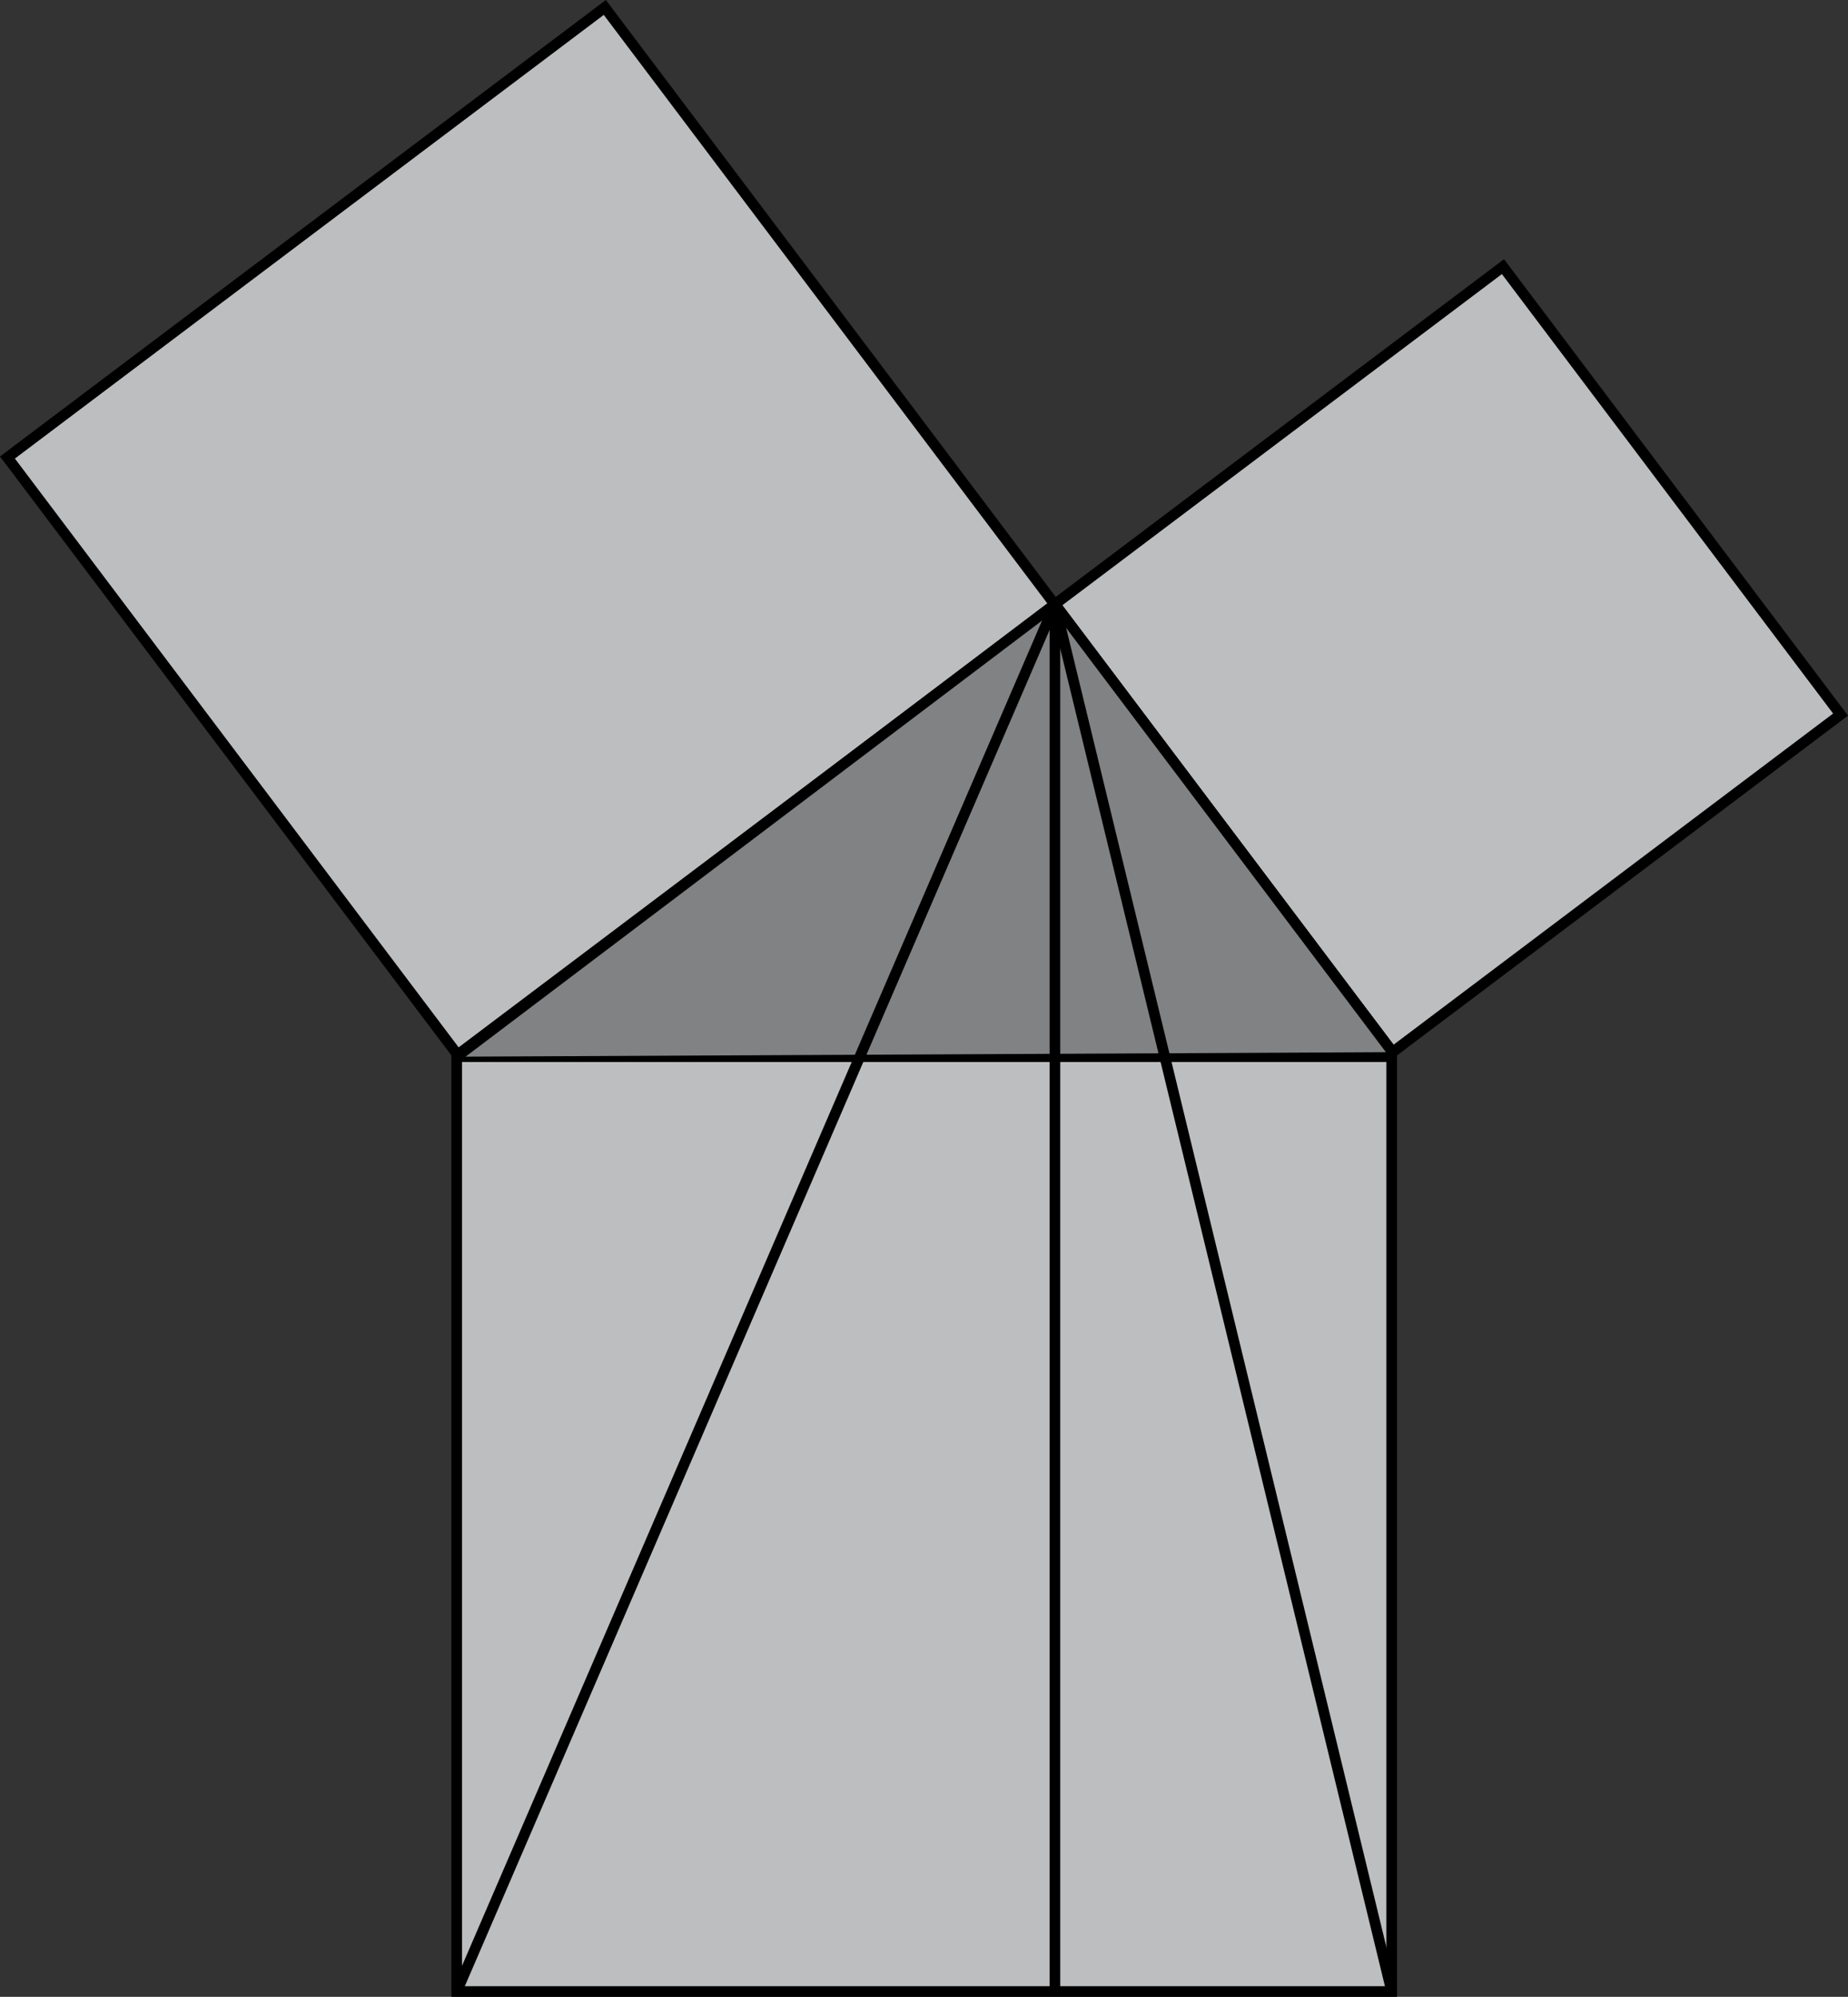
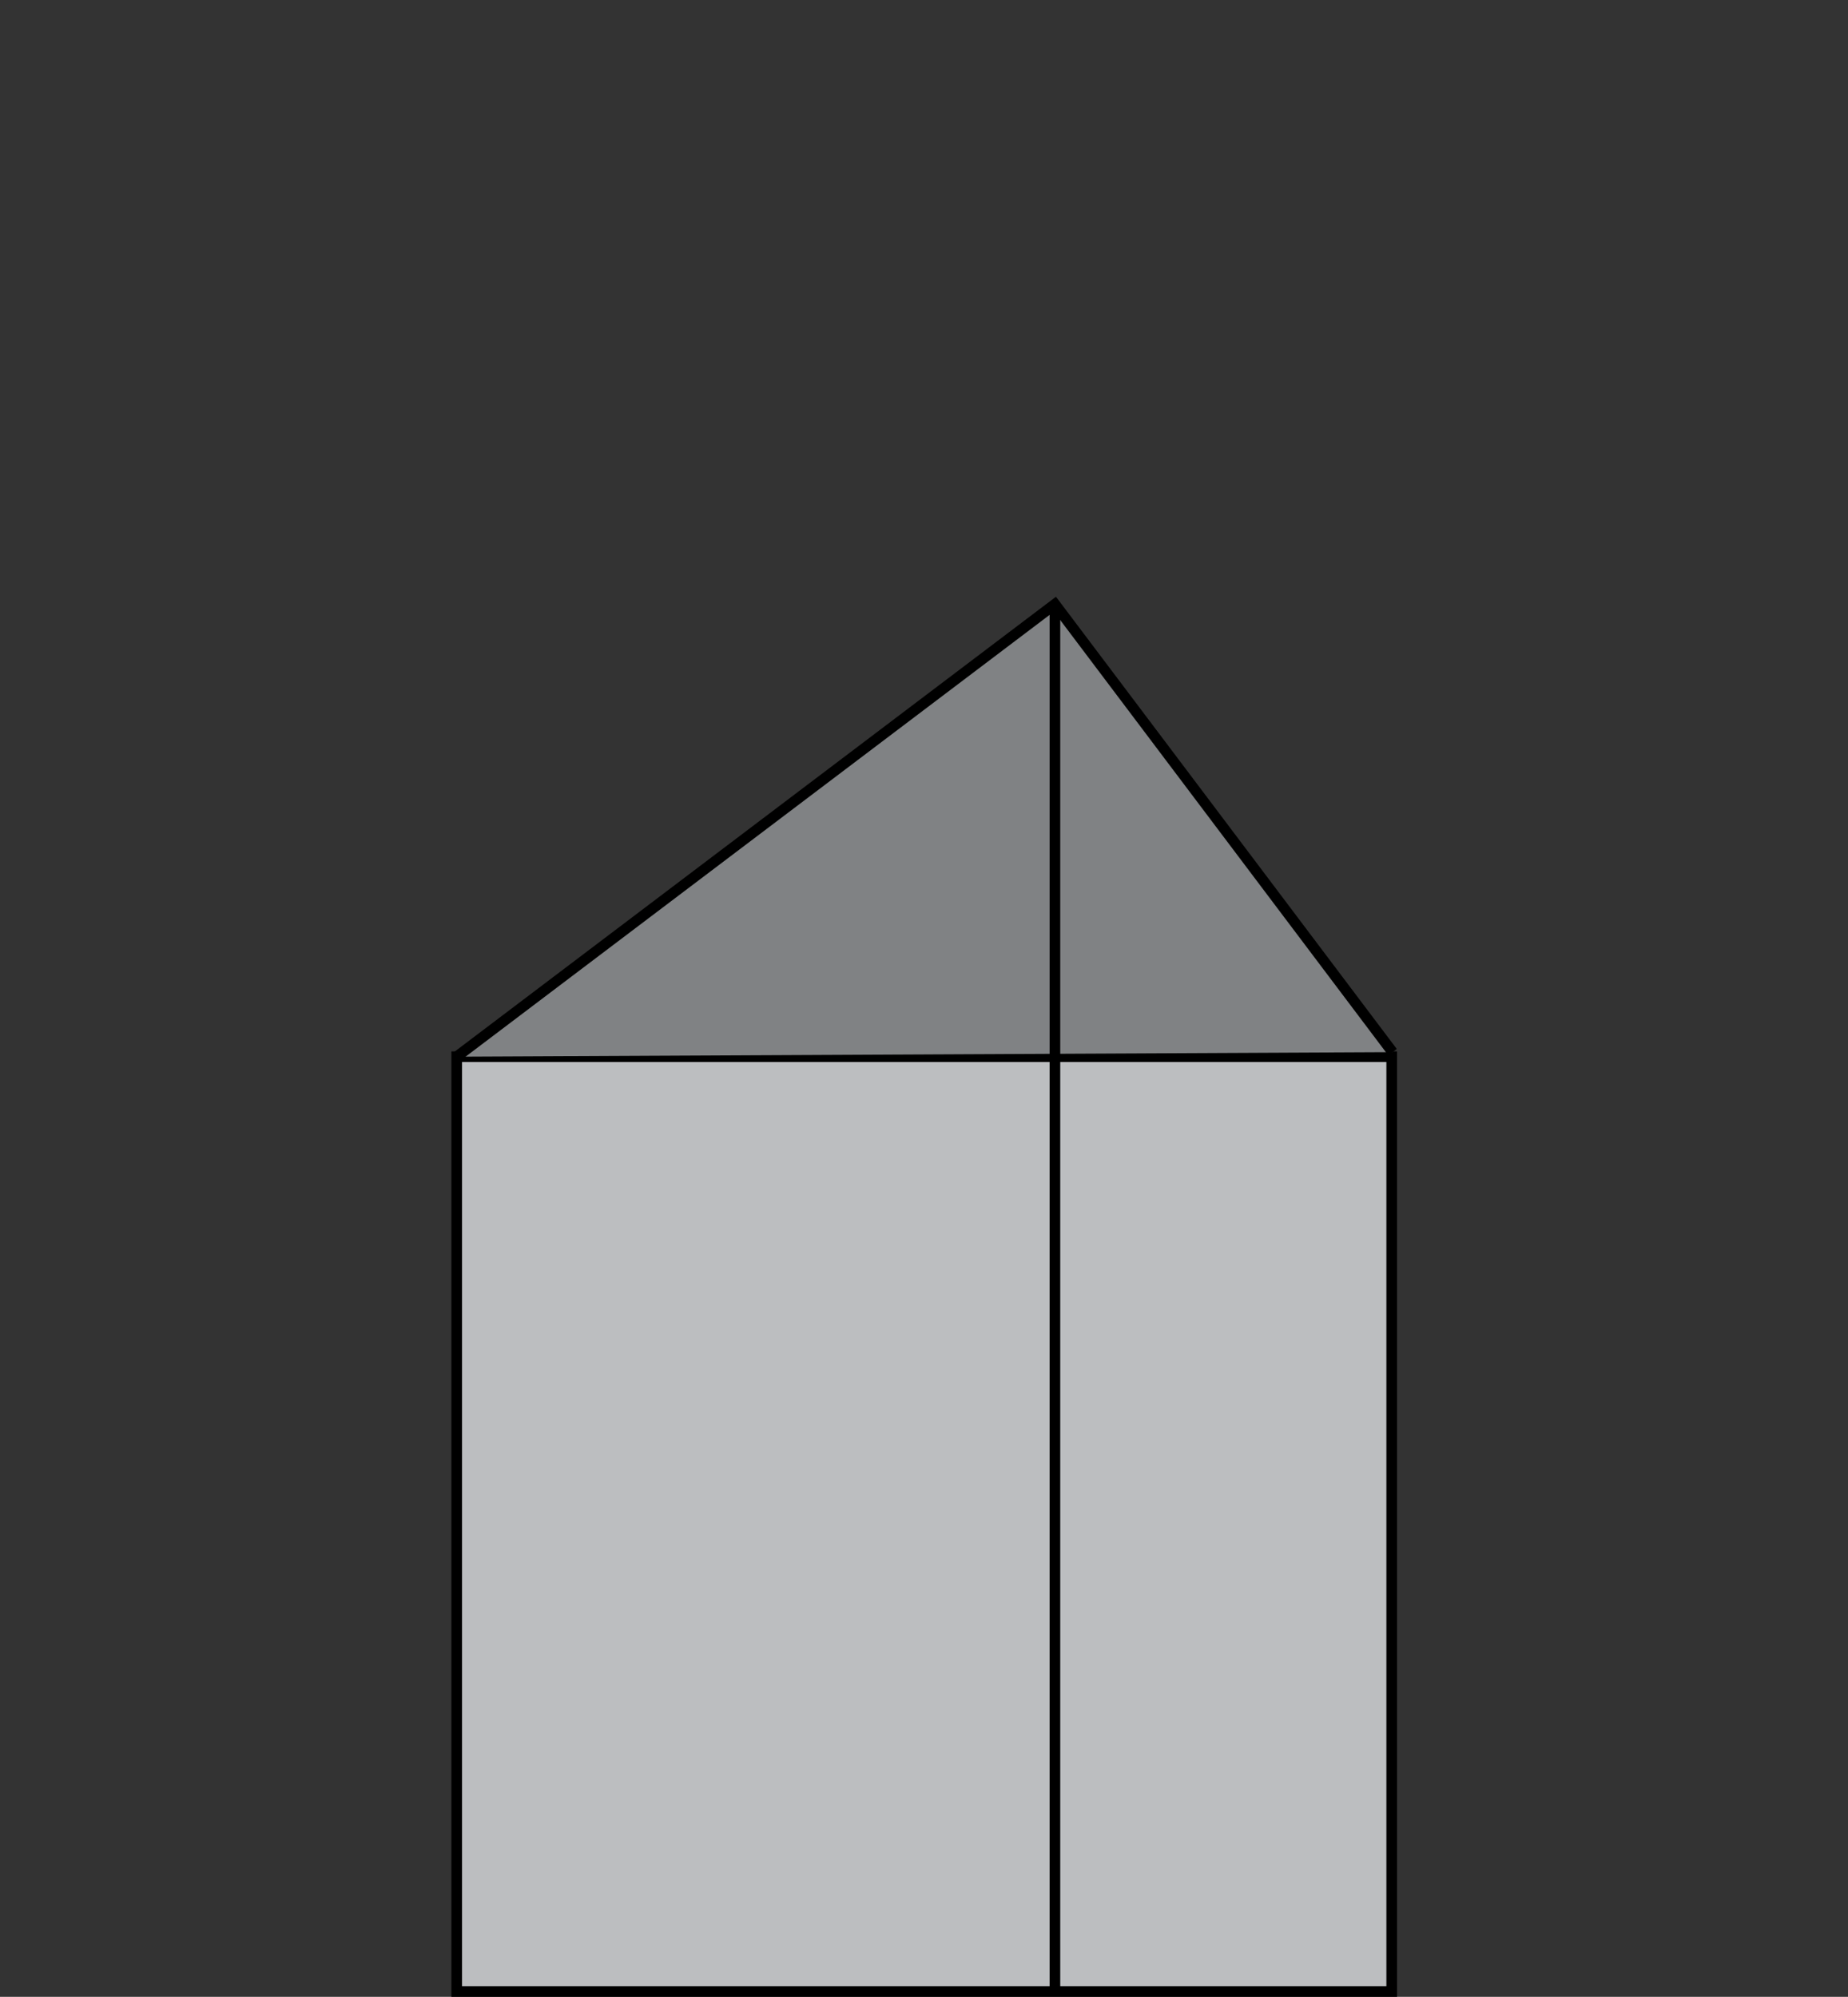
<svg xmlns="http://www.w3.org/2000/svg" version="1.1" id="Layer_1" width="521.25" height="563.321" viewBox="0 0 521.25 563.321" overflow="visible" enable-background="new 0 0 521.25 563.321" xml:space="preserve">
  <rect x="0" y="0" width="521.25" height="563.321" fill="#333333" stroke="none" />
  <polygon fill="#BCBEC0" stroke="#000000" stroke-width="3" points="339.802,298.1 287.058,298.1 234.314,298.1 181.57,298.1   128.826,298.1 128.826,350.844 128.826,403.588 128.826,456.332 128.826,509.076 128.826,561.821 181.57,561.821 234.314,561.821   287.058,561.821 339.802,561.821 392.546,561.821 392.546,509.076 392.546,456.332 392.546,403.588 392.546,350.844 392.546,298.1   " />
-   <polygon fill="#BCBEC0" stroke="#000000" stroke-width="3" points="265.821,128.471 234.079,86.348 202.336,44.224 170.594,2.101   128.471,33.842 86.348,65.585 44.224,97.327 2.101,129.069 33.843,171.193 65.585,213.316 97.328,255.439 129.07,297.563   171.193,265.821 213.317,234.079 255.441,202.336 297.563,170.594 " />
-   <polygon fill="#BCBEC0" stroke="#000000" stroke-width="3" points="487.407,159.467 455.665,117.343 423.922,75.22 381.798,106.962   339.675,138.705 297.552,170.447 329.294,212.57 361.037,254.694 392.779,296.817 434.902,265.075 477.025,233.333 519.149,201.59   " />
  <path fill="#FFF200" stroke="#000000" stroke-width="3" d="M423.922,75.22" />
  <path fill="#FFF200" stroke="#000000" stroke-width="3" d="M519.149,201.59" />
  <path id="c" fill="#F7931D" stroke="#000000" stroke-width="3" d="M128.826,298.1" />
  <path id="b" fill="#FFF200" stroke="#000000" stroke-width="3" d="M392.779,296.817" />
  <polyline id="inner_x5F_triangle" fill="#808284" stroke="#000000" stroke-width="3" points="392.779,296.817 297.552,170.447   128.826,298.1 " />
  <line fill="none" stroke="#000000" stroke-width="3" x1="297.552" y1="561.839" x2="297.552" y2="170.447" />
-   <polyline fill="none" stroke="#000000" stroke-width="3" stroke-linejoin="bevel" points="128.826,561.821 297.552,170.447   392.546,561.821 " />
</svg>